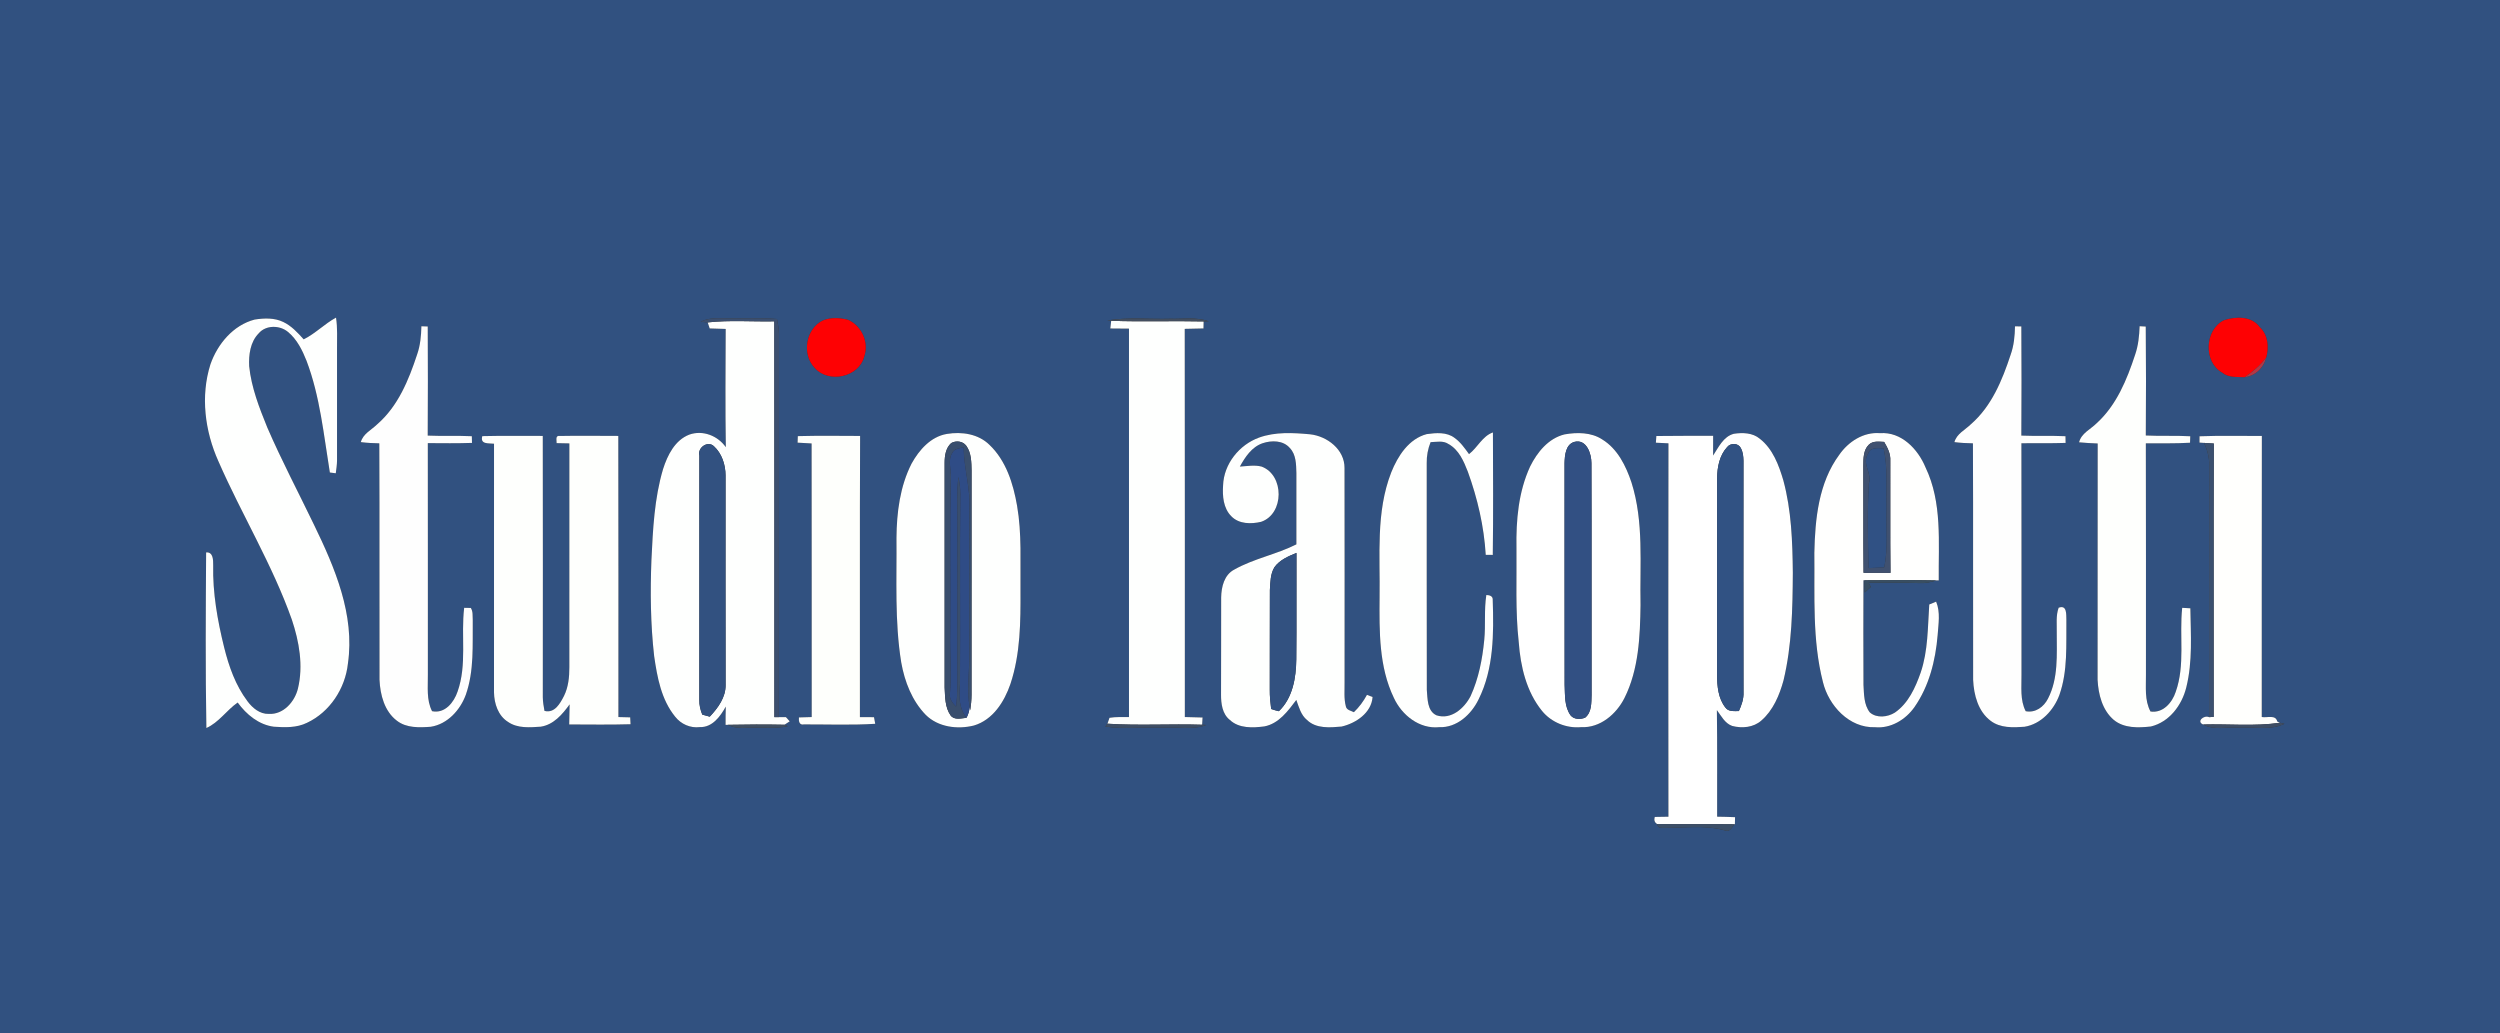
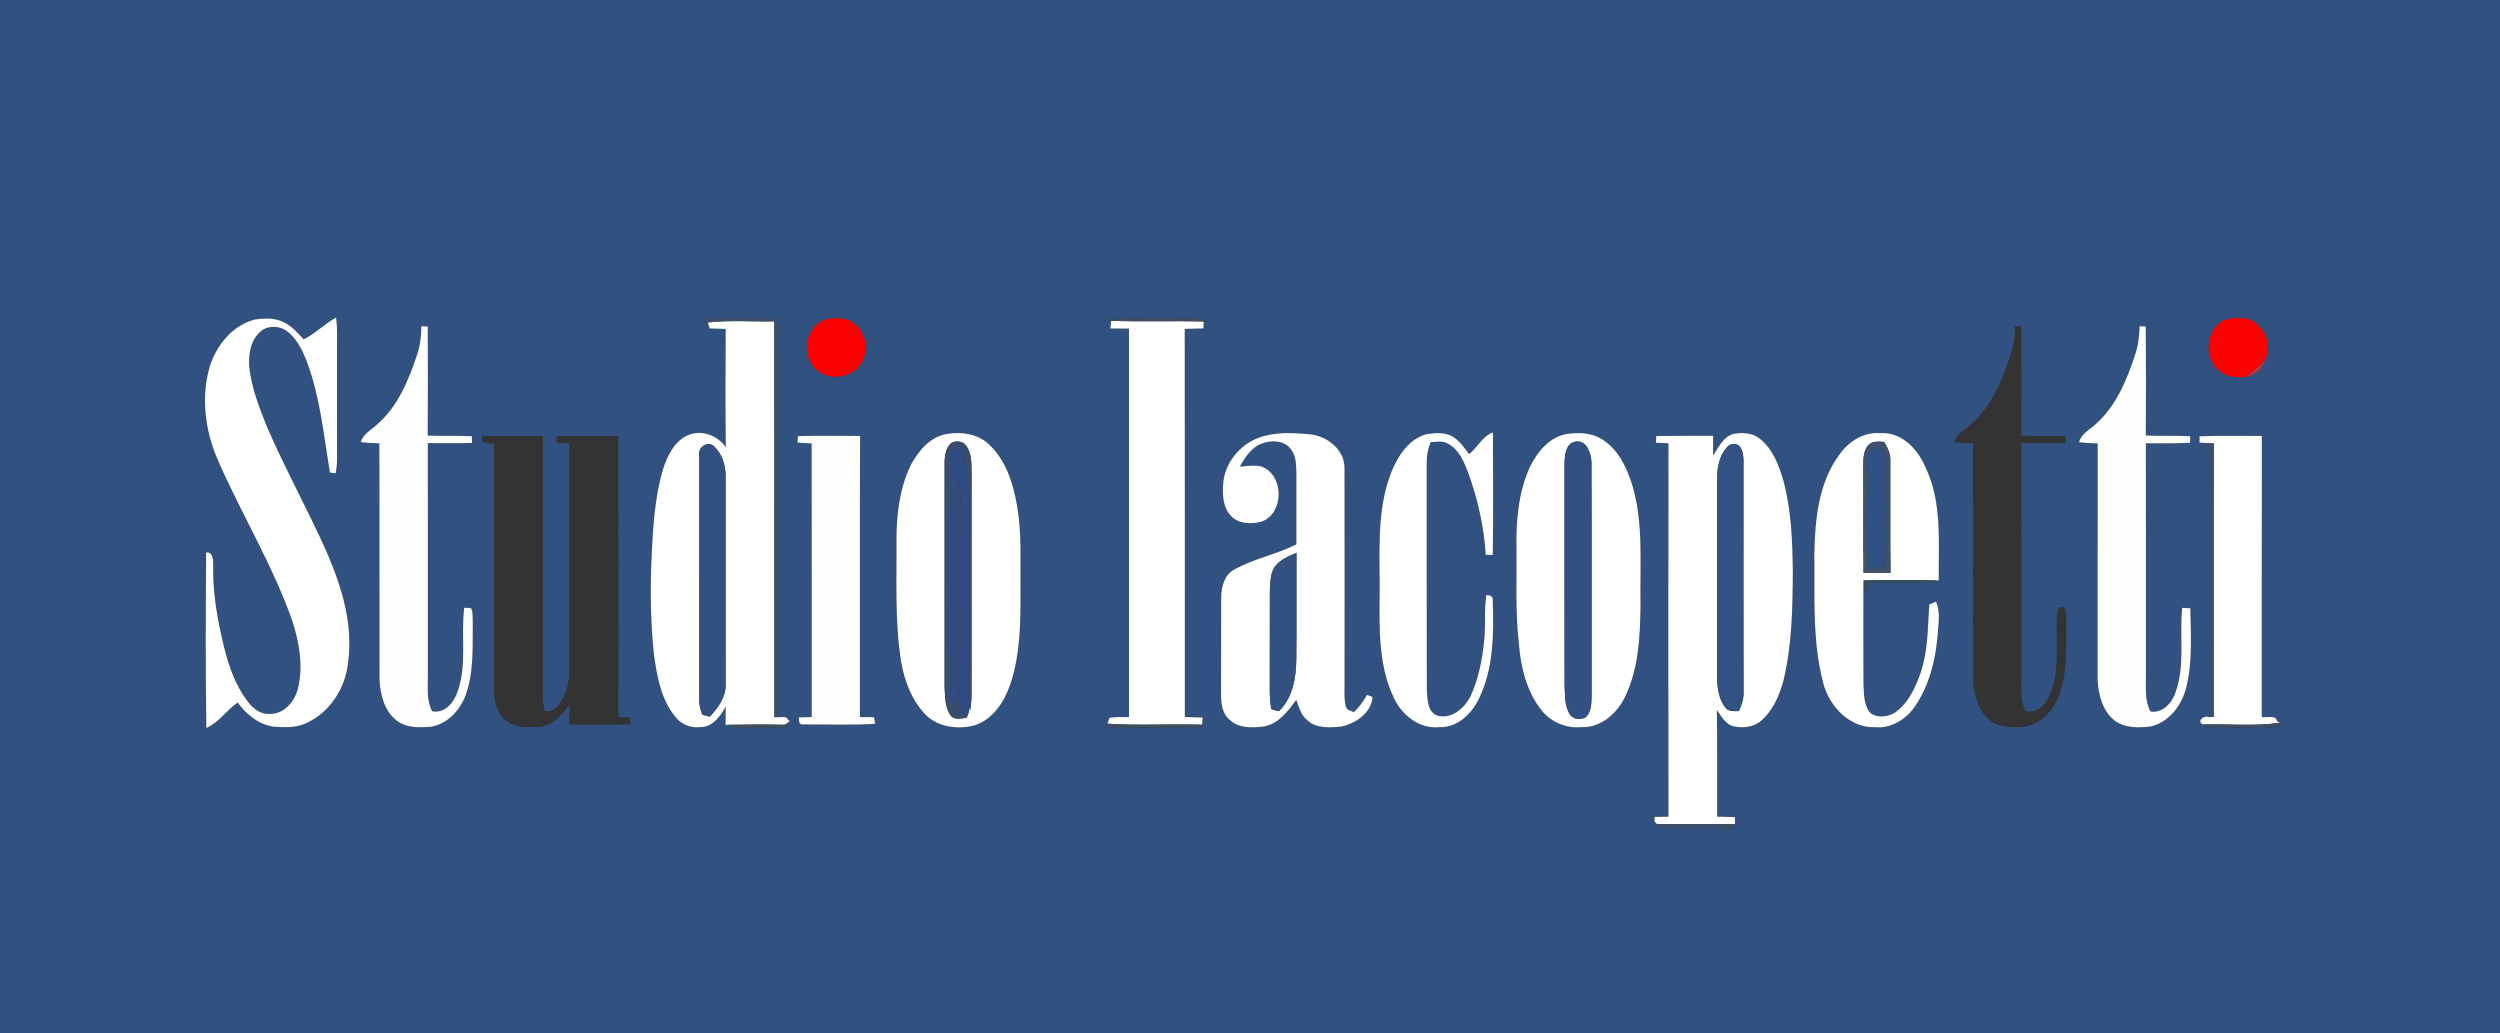
<svg xmlns="http://www.w3.org/2000/svg" width="1004pt" height="415pt" viewBox="0 0 1004 415" version="1.1">
  <rect x="0" y="0" width="1004" height="415" fill="#333333" stroke="none" />
  <g id="#315180ff">
    <path fill="#315180" opacity="1.00" d=" M 0.00 0.00 L 1004.00 0.00 L 1004.00 415.00 L 0.00 415.00 L 0.00 0.00 M 102.29 128.33 C 93.67 130.56 87.36 138.14 84.51 146.31 C 80.48 159.06 82.27 173.11 87.68 185.19 C 97.05 206.63 109.38 226.75 117.21 248.87 C 120.15 257.68 121.87 267.32 119.66 276.48 C 118.38 281.81 113.82 287.04 107.95 286.70 C 104.35 286.81 101.40 284.34 99.38 281.61 C 94.60 275.26 91.91 267.63 90.02 259.99 C 87.35 249.19 85.38 238.12 85.62 226.96 C 85.62 224.93 85.65 221.61 82.78 221.84 C 82.62 245.35 82.47 268.87 82.88 292.37 C 87.88 290.16 91.00 285.23 95.45 282.14 C 98.94 286.94 103.91 291.06 109.97 291.85 C 114.43 292.16 119.16 292.32 123.28 290.28 C 132.48 285.98 138.67 276.45 139.73 266.45 C 142.56 246.86 134.46 227.94 126.09 210.71 C 119.84 197.71 113.08 184.94 107.35 171.69 C 104.13 163.77 100.96 155.67 100.07 147.10 C 99.84 142.49 100.50 137.32 103.89 133.88 C 106.76 130.47 112.37 130.54 115.66 133.31 C 119.26 136.28 121.40 140.61 123.09 144.87 C 128.55 159.26 130.00 174.69 132.47 189.76 C 133.06 189.84 134.25 189.99 134.85 190.07 C 135.07 188.39 135.33 186.71 135.35 185.02 C 135.39 170.01 135.35 155.01 135.35 140.00 C 135.32 135.85 135.59 131.67 134.95 127.55 C 130.35 130.04 126.68 133.94 121.96 136.28 C 119.56 133.60 117.05 130.87 113.75 129.30 C 110.21 127.58 106.09 127.74 102.29 128.33 M 281.39 129.23 C 282.10 129.29 283.50 129.42 284.20 129.48 C 284.40 130.08 284.80 131.30 285.01 131.90 C 287.15 131.96 289.29 132.03 291.44 132.10 C 291.37 147.92 291.25 163.75 291.49 179.58 C 288.24 174.99 282.29 172.63 276.87 174.52 C 271.07 176.73 268.08 182.77 266.30 188.33 C 262.76 200.20 262.21 212.69 261.61 224.99 C 261.12 237.81 261.26 250.68 262.70 263.44 C 263.93 271.93 265.54 280.94 271.12 287.79 C 273.46 290.80 277.24 292.49 281.07 292.00 C 286.07 292.18 289.32 287.68 291.48 283.76 C 291.40 286.21 291.38 288.66 291.39 291.11 L 292.32 291.09 C 294.71 292.35 297.41 292.47 300.05 292.31 C 305.51 292.00 311.03 292.82 316.42 291.64 L 315.04 291.06 C 315.57 290.72 316.62 290.03 317.15 289.69 C 316.77 289.27 316.01 288.42 315.63 288.00 C 314.93 288.00 313.51 288.00 312.80 288.00 C 312.87 236.65 312.79 185.30 312.85 133.96 C 312.76 131.99 312.40 130.04 312.04 128.11 C 305.35 127.54 298.64 127.95 291.94 127.81 C 288.39 127.79 284.64 127.50 281.39 129.23 M 330.52 128.67 C 323.58 131.97 321.90 142.22 327.15 147.72 C 332.75 154.13 344.94 151.53 347.08 143.16 C 349.05 137.44 346.04 130.91 340.61 128.45 C 337.36 127.61 333.68 127.39 330.52 128.67 M 444.66 128.69 C 445.05 128.73 445.85 128.80 446.25 128.83 C 446.16 129.61 445.99 131.15 445.90 131.92 C 448.40 131.95 450.90 131.97 453.40 131.98 C 453.39 183.98 453.40 235.98 453.40 287.98 C 450.78 288.01 448.15 287.84 445.57 288.27 C 445.36 288.86 444.96 290.04 444.75 290.64 C 444.54 290.92 444.13 291.50 443.92 291.79 C 451.53 292.98 459.26 291.87 466.93 292.24 C 472.73 291.83 478.85 293.33 484.41 291.15 L 482.78 291.06 C 482.82 290.34 482.90 288.88 482.95 288.15 C 480.57 288.06 478.20 288.00 475.83 287.96 C 475.80 236.00 475.89 184.03 475.79 132.07 C 478.29 131.99 480.81 131.95 483.32 131.90 C 483.34 131.19 483.36 129.79 483.38 129.09 C 483.90 129.08 484.95 129.07 485.47 129.07 C 480.52 127.21 475.15 128.18 470.00 128.01 C 461.55 128.26 453.03 127.31 444.66 128.69 M 892.44 149.65 C 895.01 151.77 898.38 151.29 901.47 151.49 C 905.81 150.93 909.07 147.75 910.12 143.56 C 911.26 139.37 910.86 134.46 907.49 131.37 C 904.25 126.87 897.89 127.05 893.15 128.61 C 885.36 132.47 884.81 145.34 892.44 149.65 M 169.23 131.03 C 169.14 134.87 168.79 138.74 167.50 142.39 C 164.14 152.60 159.85 163.13 151.53 170.35 C 149.20 172.65 145.83 174.16 144.90 177.55 C 147.36 177.88 149.85 177.99 152.33 178.04 C 152.48 209.70 152.32 241.36 152.41 273.01 C 152.68 279.03 154.38 285.67 159.43 289.47 C 163.27 292.42 168.42 292.21 173.00 291.87 C 179.71 290.82 184.84 285.16 187.08 279.00 C 190.46 269.38 189.75 259.03 189.86 249.01 C 189.74 247.39 190.03 245.56 189.07 244.15 C 188.41 244.14 187.08 244.11 186.41 244.10 C 185.06 255.26 187.60 266.89 183.77 277.71 C 182.31 282.06 178.68 286.70 173.52 285.61 C 171.19 281.07 171.90 275.89 171.83 270.98 C 171.82 239.97 171.86 208.96 171.81 177.96 C 177.72 177.99 183.64 178.08 189.55 177.87 C 189.54 177.20 189.51 175.85 189.49 175.18 C 183.59 174.90 177.67 175.19 171.77 174.93 C 171.89 160.32 171.83 145.72 171.78 131.11 C 171.14 131.09 169.87 131.05 169.23 131.03 M 809.22 131.05 C 809.15 134.90 808.79 138.78 807.48 142.43 C 804.12 152.65 799.82 163.17 791.50 170.38 C 789.17 172.67 785.82 174.18 784.89 177.55 C 787.35 177.88 789.83 177.99 792.33 178.04 C 792.48 209.70 792.32 241.37 792.41 273.04 C 792.68 279.07 794.40 285.71 799.47 289.50 C 803.33 292.42 808.46 292.21 813.03 291.87 C 819.71 290.80 824.82 285.18 827.07 279.05 C 830.47 269.38 829.74 258.99 829.86 248.92 C 829.77 246.74 830.16 242.80 826.75 244.06 C 825.59 247.24 826.07 250.70 825.99 254.02 C 825.97 262.90 826.69 272.38 822.49 280.53 C 820.79 283.91 817.44 286.39 813.52 285.62 C 811.19 281.07 811.90 275.90 811.83 270.99 C 811.82 240.00 811.87 209.01 811.80 178.02 C 817.72 177.91 823.64 178.10 829.55 177.87 C 829.54 177.20 829.51 175.85 829.50 175.18 C 823.59 174.90 817.67 175.19 811.77 174.93 C 811.89 160.32 811.84 145.70 811.77 131.09 C 811.14 131.08 809.86 131.06 809.22 131.05 M 859.27 131.01 C 859.13 134.87 858.74 138.76 857.47 142.43 C 854.18 152.46 849.98 162.74 842.00 169.98 C 839.54 172.44 835.86 173.98 834.96 177.63 C 837.43 177.89 839.92 177.99 842.43 178.10 C 842.36 209.75 842.45 241.39 842.39 273.04 C 842.70 278.85 844.28 285.20 848.90 289.12 C 853.05 292.53 858.77 292.31 863.80 291.76 C 871.23 289.97 876.28 283.17 878.02 276.02 C 880.60 265.66 879.81 254.86 879.65 244.29 C 878.55 244.22 877.45 244.16 876.37 244.10 C 875.16 255.32 877.62 267.01 873.76 277.87 C 872.35 282.20 868.64 286.50 863.64 285.74 C 861.20 281.20 861.87 275.95 861.81 271.00 C 861.78 240.01 861.88 209.02 861.77 178.03 C 867.68 178.01 873.60 178.16 879.52 177.80 C 879.54 177.15 879.59 175.85 879.61 175.20 C 873.66 174.86 867.70 175.19 861.75 174.89 C 861.86 160.31 861.87 145.72 861.73 131.14 C 861.11 131.10 859.88 131.04 859.27 131.01 M 380.24 174.27 C 373.77 175.36 369.11 180.72 366.08 186.19 C 361.43 195.34 360.11 205.82 360.02 215.98 C 360.18 232.68 359.25 249.50 361.94 266.06 C 363.30 273.74 366.26 281.42 371.78 287.09 C 376.77 292.05 384.53 293.01 391.12 291.37 C 398.76 289.10 403.36 281.80 405.80 274.65 C 409.82 262.57 409.89 249.65 409.83 237.06 C 409.70 225.74 410.41 214.34 408.46 203.12 C 406.93 194.28 404.06 185.03 397.39 178.67 C 392.91 174.24 386.24 173.27 380.24 174.27 M 505.67 175.72 C 497.68 178.60 491.47 186.34 491.19 194.94 C 490.90 199.24 491.28 204.13 494.52 207.35 C 497.58 210.50 502.47 210.51 506.47 209.56 C 515.81 206.40 515.84 190.74 506.63 187.37 C 503.79 186.64 500.80 187.21 497.93 187.38 C 500.05 183.56 502.69 179.50 507.04 178.01 C 510.66 176.78 515.32 176.80 518.00 179.92 C 520.56 182.60 520.52 186.51 520.63 189.97 C 520.66 199.52 520.65 209.07 520.63 218.61 C 512.61 222.67 503.57 224.30 495.73 228.72 C 491.63 230.82 490.50 235.70 490.42 239.93 C 490.37 252.95 490.45 265.97 490.37 279.00 C 490.36 282.59 490.87 286.73 493.90 289.12 C 497.59 292.59 503.12 292.33 507.80 291.72 C 513.62 290.58 517.25 285.52 520.60 281.10 C 521.64 283.95 522.43 287.15 524.91 289.16 C 528.57 292.70 534.10 292.20 538.77 291.79 C 544.50 290.47 550.76 286.32 551.23 279.92 C 550.67 279.70 549.54 279.26 548.97 279.05 C 547.58 281.62 545.84 283.99 543.72 286.02 C 542.56 285.39 540.81 285.22 540.50 283.69 C 539.65 280.52 540.04 277.20 539.98 273.96 C 539.98 245.29 540.02 216.61 539.96 187.94 C 540.02 180.54 533.00 175.15 526.10 174.41 C 519.32 173.79 512.19 173.38 505.67 175.72 M 558.74 189.66 C 552.47 205.68 554.31 223.16 554.04 239.97 C 553.94 253.52 553.75 267.78 559.78 280.27 C 562.95 287.18 570.05 292.86 577.99 292.03 C 585.07 292.32 590.87 286.91 593.79 280.90 C 599.92 268.62 599.92 254.45 599.48 241.04 C 599.64 239.39 598.27 238.99 596.91 238.95 C 595.97 244.91 596.68 250.97 596.08 256.96 C 595.33 264.68 593.84 272.46 590.59 279.55 C 588.09 284.44 582.76 289.19 576.89 287.27 C 573.12 285.52 573.33 280.59 573.01 277.06 C 572.92 246.71 573.01 216.36 572.97 186.01 C 572.91 183.12 573.45 180.25 574.53 177.57 C 576.92 177.50 579.58 176.85 581.71 178.32 C 585.88 180.60 587.82 185.20 589.47 189.40 C 593.37 200.15 595.99 211.40 596.67 222.83 C 597.61 222.84 598.55 222.85 599.50 222.85 C 599.73 206.46 599.61 190.05 599.56 173.66 C 595.33 175.13 593.40 179.73 589.96 182.37 C 588.24 180.01 586.54 177.55 584.13 175.84 C 580.98 173.45 576.68 173.82 573.01 174.33 C 565.78 176.21 561.36 183.13 558.74 189.66 M 628.33 174.45 C 621.85 176.02 617.33 181.62 614.50 187.34 C 609.80 197.52 608.82 208.96 609.01 220.03 C 609.15 232.67 608.52 245.36 609.93 257.95 C 610.65 267.70 613.00 277.78 619.29 285.52 C 623.04 290.11 629.07 292.56 634.97 292.02 C 642.59 292.42 649.11 286.82 652.38 280.34 C 658.13 268.84 658.66 255.62 658.84 243.01 C 658.50 226.57 660.25 209.67 655.20 193.74 C 652.98 187.12 649.63 180.28 643.49 176.50 C 639.06 173.58 633.37 173.56 628.33 174.45 M 696.30 174.21 C 692.12 175.29 690.15 179.64 687.98 182.95 C 688.02 180.31 688.01 177.67 688.00 175.03 C 680.39 175.05 672.79 174.98 665.19 175.10 C 665.15 175.77 665.05 177.12 665.00 177.79 C 666.68 177.88 668.36 177.96 670.05 178.04 C 669.99 228.02 669.96 278.00 670.04 327.99 C 668.20 328.01 666.36 328.04 664.54 328.08 C 664.18 329.37 664.49 330.32 665.48 330.91 C 665.72 332.00 666.35 332.53 667.35 332.49 C 675.94 332.66 684.74 331.09 693.12 333.61 C 694.82 334.14 695.63 331.93 696.73 331.02 C 696.74 330.31 696.78 328.89 696.80 328.18 C 694.39 328.07 691.99 328.01 689.60 327.98 C 689.56 313.71 689.70 299.44 689.50 285.18 C 691.24 287.51 692.68 290.47 695.62 291.53 C 699.59 292.58 704.18 292.19 707.37 289.36 C 712.11 285.24 714.63 279.18 716.26 273.25 C 719.65 259.11 719.91 244.48 720.00 230.01 C 719.87 217.58 719.45 204.98 716.19 192.92 C 714.37 186.78 711.96 180.26 706.74 176.20 C 703.85 173.77 699.85 173.67 696.30 174.21 M 738.64 182.65 C 730.34 193.89 728.93 208.46 728.64 222.00 C 728.84 239.31 727.75 256.97 732.09 273.91 C 734.38 283.38 742.66 292.42 753.00 292.05 C 759.34 292.65 765.32 289.01 768.87 283.94 C 774.74 275.52 777.30 265.25 778.15 255.14 C 778.45 250.65 779.35 245.92 777.55 241.62 C 776.86 241.91 775.48 242.48 774.79 242.76 C 774.16 251.94 774.34 261.33 771.33 270.15 C 769.22 276.14 766.40 282.42 761.02 286.15 C 758.10 288.02 753.66 288.52 750.93 286.11 C 748.49 282.98 748.60 278.77 748.37 275.01 C 748.29 261.02 748.33 247.02 748.36 233.04 L 748.77 233.03 C 748.79 234.67 748.84 236.31 748.89 237.95 C 749.68 237.21 750.48 236.46 751.30 235.73 C 751.02 235.15 750.75 234.57 750.49 234.00 C 757.34 233.99 764.19 233.95 771.05 234.17 C 773.29 234.28 775.51 233.80 777.64 233.08 C 777.88 233.08 778.36 233.09 778.60 233.10 C 778.44 217.89 780.09 201.85 773.28 187.68 C 770.25 180.36 763.57 173.31 755.02 173.96 C 748.39 173.41 742.30 177.36 738.64 182.65 M 193.69 175.15 C 192.73 178.53 196.17 177.95 198.40 178.20 C 198.38 211.50 198.41 244.79 198.39 278.09 C 198.47 282.55 200.04 287.43 204.01 289.91 C 207.84 292.58 212.75 292.13 217.16 291.84 C 222.32 291.06 225.89 286.87 228.76 282.87 C 228.67 285.56 228.65 288.25 228.59 290.94 C 236.80 290.95 245.02 291.10 253.23 290.85 C 253.19 290.16 253.12 288.78 253.09 288.09 C 251.50 288.04 249.93 288.01 248.35 287.97 C 248.34 250.33 248.41 212.70 248.31 175.06 C 240.48 175.07 232.64 174.92 224.81 175.08 C 222.88 174.78 223.60 176.84 223.53 177.96 C 225.24 178.00 226.95 178.04 228.66 178.07 C 228.62 208.06 228.66 238.05 228.65 268.03 C 228.65 271.92 228.26 275.91 226.52 279.45 C 224.94 282.51 222.76 286.56 218.66 285.49 C 218.33 283.67 218.01 281.84 217.99 279.99 C 218.02 245.02 218.04 210.04 217.98 175.06 C 209.88 175.07 201.78 174.95 193.69 175.15 M 320.40 175.15 C 320.38 175.80 320.33 177.11 320.31 177.77 C 322.18 177.89 324.06 177.98 325.94 178.09 C 326.03 214.71 325.93 251.34 325.98 287.97 C 324.26 288.01 322.55 288.06 320.85 288.12 C 320.70 289.56 320.96 291.33 322.87 290.92 C 332.40 290.90 341.97 291.27 351.49 290.68 C 351.29 289.80 351.13 288.91 351.00 288.02 C 349.11 288.00 347.22 288.00 345.34 287.99 C 345.40 250.35 345.24 212.71 345.42 175.07 C 337.08 175.05 328.74 174.91 320.40 175.15 M 883.33 175.21 C 883.33 175.84 883.32 177.11 883.32 177.75 C 883.77 177.78 884.66 177.84 885.11 177.87 C 886.50 180.71 887.32 183.81 887.20 187.00 C 887.11 220.66 887.19 254.33 887.14 288.00 C 885.02 287.08 882.00 289.77 884.75 290.95 C 889.09 293.43 894.27 291.88 899.00 292.21 C 905.14 291.88 911.69 293.46 917.45 290.69 C 917.00 290.58 916.10 290.36 915.65 290.25 C 915.37 290.13 914.82 289.88 914.54 289.75 C 913.93 286.89 910.41 288.37 908.32 287.95 C 908.36 250.32 908.28 212.70 908.36 175.08 C 900.02 175.10 891.67 174.89 883.33 175.21 Z" />
  </g>
  <g id="#fefffeff">
    <path fill="#fefffe" opacity="1.00" d=" M 102.29 128.33 C 106.09 127.74 110.21 127.58 113.75 129.30 C 117.05 130.87 119.56 133.60 121.96 136.28 C 126.68 133.94 130.35 130.04 134.95 127.55 C 135.59 131.67 135.32 135.85 135.35 140.00 C 135.35 155.01 135.39 170.01 135.35 185.02 C 135.33 186.71 135.07 188.39 134.85 190.07 C 134.25 189.99 133.06 189.84 132.47 189.76 C 130.00 174.69 128.55 159.26 123.09 144.87 C 121.40 140.61 119.26 136.28 115.66 133.31 C 112.37 130.54 106.76 130.47 103.89 133.88 C 100.50 137.32 99.84 142.49 100.07 147.10 C 100.96 155.67 104.13 163.77 107.35 171.69 C 113.08 184.94 119.84 197.71 126.09 210.71 C 134.46 227.94 142.56 246.86 139.73 266.45 C 138.67 276.45 132.48 285.98 123.28 290.28 C 119.16 292.32 114.43 292.16 109.97 291.85 C 103.91 291.06 98.94 286.94 95.45 282.14 C 91.00 285.23 87.88 290.16 82.88 292.37 C 82.47 268.87 82.62 245.35 82.78 221.84 C 85.65 221.61 85.62 224.93 85.62 226.96 C 85.38 238.12 87.35 249.19 90.02 259.99 C 91.91 267.63 94.60 275.26 99.38 281.61 C 101.40 284.34 104.35 286.81 107.95 286.70 C 113.82 287.04 118.38 281.81 119.66 276.48 C 121.87 267.32 120.15 257.68 117.21 248.87 C 109.38 226.75 97.05 206.63 87.68 185.19 C 82.27 173.11 80.48 159.06 84.51 146.31 C 87.36 138.14 93.67 130.56 102.29 128.33 Z" />
    <path fill="#fefffe" opacity="1.00" d=" M 284.20 129.48 C 293.08 128.50 302.04 129.23 310.95 129.05 C 311.03 182.03 310.96 235.02 310.98 288.00 C 311.44 288.00 312.35 288.00 312.80 288.00 C 313.51 288.00 314.93 288.00 315.63 288.00 C 316.01 288.42 316.77 289.27 317.15 289.69 C 316.62 290.03 315.57 290.72 315.04 291.06 C 307.47 290.91 299.89 290.93 292.32 291.09 L 291.39 291.11 C 291.38 288.66 291.40 286.21 291.48 283.76 C 289.32 287.68 286.07 292.18 281.07 292.00 C 277.24 292.49 273.46 290.80 271.12 287.79 C 265.54 280.94 263.93 271.93 262.70 263.44 C 261.26 250.68 261.12 237.81 261.61 224.99 C 262.21 212.69 262.76 200.20 266.30 188.33 C 268.08 182.77 271.07 176.73 276.87 174.52 C 282.29 172.63 288.24 174.99 291.49 179.58 C 291.25 163.75 291.37 147.92 291.44 132.10 C 289.29 132.03 287.15 131.96 285.01 131.90 C 284.80 131.30 284.40 130.08 284.20 129.48 M 280.86 182.93 C 280.82 215.64 280.85 248.35 280.84 281.06 C 280.79 283.11 281.27 285.11 282.04 286.99 C 282.79 287.20 284.29 287.61 285.04 287.81 C 288.33 284.32 291.52 279.99 291.40 274.97 C 291.34 246.96 291.38 218.94 291.38 190.93 C 291.36 186.62 289.91 182.11 286.66 179.16 C 284.20 176.87 280.06 179.80 280.86 182.93 Z" />
    <path fill="#fefffe" opacity="1.00" d=" M 446.25 128.83 C 458.61 129.29 471.00 128.80 483.38 129.09 C 483.36 129.79 483.34 131.19 483.32 131.90 C 480.81 131.95 478.29 131.99 475.79 132.07 C 475.89 184.03 475.80 236.00 475.83 287.96 C 478.20 288.00 480.57 288.06 482.95 288.15 C 482.90 288.88 482.82 290.34 482.78 291.06 C 470.11 290.64 457.40 291.47 444.75 290.64 C 444.96 290.04 445.36 288.86 445.57 288.27 C 448.15 287.84 450.78 288.01 453.40 287.98 C 453.40 235.98 453.39 183.98 453.40 131.98 C 450.90 131.97 448.40 131.95 445.90 131.92 C 445.99 131.15 446.16 129.61 446.25 128.83 Z" />
    <path fill="#fefffe" opacity="1.00" d=" M 380.24 174.27 C 386.24 173.27 392.91 174.24 397.39 178.67 C 404.06 185.03 406.93 194.28 408.46 203.12 C 410.41 214.34 409.70 225.74 409.83 237.06 C 409.89 249.65 409.82 262.57 405.80 274.65 C 403.36 281.80 398.76 289.10 391.12 291.37 C 384.53 293.01 376.77 292.05 371.78 287.09 C 366.26 281.42 363.30 273.74 361.94 266.06 C 359.25 249.50 360.18 232.68 360.02 215.98 C 360.11 205.82 361.43 195.34 366.08 186.19 C 369.11 180.72 373.77 175.36 380.24 174.27 M 382.00 177.94 C 379.80 179.93 379.36 183.05 379.36 185.86 C 379.36 215.94 379.37 246.03 379.36 276.11 C 379.57 279.91 379.49 284.06 381.76 287.31 C 383.27 289.32 386.04 288.46 388.16 288.27 C 388.88 286.89 389.30 285.45 389.41 283.93 L 389.64 285.24 C 389.95 283.18 390.16 281.11 390.17 279.03 C 390.17 249.03 390.15 219.04 390.18 189.04 C 390.11 185.62 390.13 181.83 388.00 178.95 C 386.58 177.13 383.94 176.85 382.00 177.94 Z" />
    <path fill="#fefffe" opacity="1.00" d=" M 505.67 175.72 C 512.19 173.38 519.32 173.79 526.10 174.41 C 533.00 175.15 540.02 180.54 539.96 187.94 C 540.02 216.61 539.98 245.29 539.98 273.96 C 540.04 277.20 539.65 280.52 540.50 283.69 C 540.81 285.22 542.56 285.39 543.72 286.02 C 545.84 283.99 547.58 281.62 548.97 279.05 C 549.54 279.26 550.67 279.70 551.23 279.92 C 550.76 286.32 544.50 290.47 538.77 291.79 C 534.10 292.20 528.57 292.70 524.91 289.16 C 522.43 287.15 521.64 283.95 520.60 281.10 C 517.25 285.52 513.62 290.58 507.80 291.72 C 503.12 292.33 497.59 292.59 493.90 289.12 C 490.87 286.73 490.36 282.59 490.37 279.00 C 490.45 265.97 490.37 252.95 490.42 239.93 C 490.50 235.70 491.63 230.82 495.73 228.72 C 503.57 224.30 512.61 222.67 520.63 218.61 C 520.65 209.07 520.66 199.52 520.63 189.97 C 520.52 186.51 520.56 182.60 518.00 179.92 C 515.32 176.80 510.66 176.78 507.04 178.01 C 502.69 179.50 500.05 183.56 497.93 187.38 C 500.80 187.21 503.79 186.64 506.63 187.37 C 515.84 190.74 515.81 206.40 506.47 209.56 C 502.47 210.51 497.58 210.50 494.52 207.35 C 491.28 204.13 490.90 199.24 491.19 194.94 C 491.47 186.34 497.68 178.60 505.67 175.72 M 511.82 227.79 C 510.15 230.52 510.19 233.86 509.98 236.96 C 509.90 250.30 510.00 263.64 509.94 276.98 C 509.91 279.57 510.16 282.16 510.50 284.73 C 511.51 285.05 512.52 285.42 513.58 285.62 C 519.14 280.33 520.51 272.18 520.59 264.83 C 520.74 250.57 520.59 236.31 520.66 222.05 C 517.41 223.39 513.94 224.85 511.82 227.79 Z" />
    <path fill="#fefffe" opacity="1.00" d=" M 558.74 189.66 C 561.36 183.13 565.78 176.21 573.01 174.33 C 576.68 173.82 580.98 173.45 584.13 175.84 C 586.54 177.55 588.24 180.01 589.96 182.37 C 593.40 179.73 595.33 175.13 599.56 173.66 C 599.61 190.05 599.73 206.46 599.50 222.85 C 598.55 222.85 597.61 222.84 596.67 222.83 C 595.99 211.40 593.37 200.15 589.47 189.40 C 587.82 185.20 585.88 180.60 581.71 178.32 C 579.58 176.85 576.92 177.50 574.53 177.57 C 573.45 180.25 572.91 183.12 572.97 186.01 C 573.01 216.36 572.92 246.71 573.01 277.06 C 573.33 280.59 573.12 285.52 576.89 287.27 C 582.76 289.19 588.09 284.44 590.59 279.55 C 593.84 272.46 595.33 264.68 596.08 256.96 C 596.68 250.97 595.97 244.91 596.91 238.95 C 598.27 238.99 599.64 239.39 599.48 241.04 C 599.92 254.45 599.92 268.62 593.79 280.90 C 590.87 286.91 585.07 292.32 577.99 292.03 C 570.05 292.86 562.95 287.18 559.78 280.27 C 553.75 267.78 553.94 253.52 554.04 239.97 C 554.31 223.16 552.47 205.68 558.74 189.66 Z" />
  </g>
  <g id="#3c4f6fff">
    <path fill="#3c4f6f" opacity="1.00" d=" M 281.39 129.23 C 284.64 127.50 288.39 127.79 291.94 127.81 C 298.64 127.95 305.35 127.54 312.04 128.11 C 312.40 130.04 312.76 131.99 312.85 133.96 C 312.79 185.30 312.87 236.65 312.80 288.00 C 312.35 288.00 311.44 288.00 310.98 288.00 C 310.96 235.02 311.03 182.03 310.95 129.05 C 302.04 129.23 293.08 128.50 284.20 129.48 C 283.50 129.42 282.10 129.29 281.39 129.23 Z" />
  </g>
  <g id="#fe0103ff">
    <path fill="#fe0103" opacity="1.00" d=" M 330.52 128.67 C 333.68 127.39 337.36 127.61 340.61 128.45 C 346.04 130.91 349.05 137.44 347.08 143.16 C 344.94 151.53 332.75 154.13 327.15 147.72 C 321.90 142.22 323.58 131.97 330.52 128.67 Z" />
    <path fill="#fe0103" opacity="1.00" d=" M 892.44 149.65 C 884.81 145.34 885.36 132.47 893.15 128.61 C 897.89 127.05 904.25 126.87 907.49 131.37 C 910.86 134.46 911.26 139.37 910.12 143.56 C 907.78 146.75 904.72 149.29 901.47 151.49 C 898.38 151.29 895.01 151.77 892.44 149.65 Z" />
  </g>
  <g id="#434e5fff">
    <path fill="#434e5f" opacity="1.00" d=" M 444.66 128.69 C 453.03 127.31 461.55 128.26 470.00 128.01 C 475.15 128.18 480.52 127.21 485.47 129.07 C 484.95 129.07 483.90 129.08 483.38 129.09 C 471.00 128.80 458.61 129.29 446.25 128.83 C 445.85 128.80 445.05 128.73 444.66 128.69 Z" />
  </g>
  <g id="#fefefeff">
    <path fill="#fefefe" opacity="1.00" d=" M 169.23 131.03 C 169.87 131.05 171.14 131.09 171.78 131.11 C 171.83 145.72 171.89 160.32 171.77 174.93 C 177.67 175.19 183.59 174.90 189.49 175.18 C 189.51 175.85 189.54 177.20 189.55 177.87 C 183.64 178.08 177.72 177.99 171.81 177.96 C 171.86 208.96 171.82 239.97 171.83 270.98 C 171.90 275.89 171.19 281.07 173.52 285.61 C 178.68 286.70 182.31 282.06 183.77 277.71 C 187.60 266.89 185.06 255.26 186.41 244.10 C 187.08 244.11 188.41 244.14 189.07 244.15 C 190.03 245.56 189.74 247.39 189.86 249.01 C 189.75 259.03 190.46 269.38 187.08 279.00 C 184.84 285.16 179.71 290.82 173.00 291.87 C 168.42 292.21 163.27 292.42 159.43 289.47 C 154.38 285.67 152.68 279.03 152.41 273.01 C 152.32 241.36 152.48 209.70 152.33 178.04 C 149.85 177.99 147.36 177.88 144.90 177.55 C 145.83 174.16 149.20 172.65 151.53 170.35 C 159.85 163.13 164.14 152.60 167.50 142.39 C 168.79 138.74 169.14 134.87 169.23 131.03 Z" />
-     <path fill="#fefefe" opacity="1.00" d=" M 809.22 131.05 C 809.86 131.06 811.14 131.08 811.77 131.09 C 811.84 145.70 811.89 160.32 811.77 174.93 C 817.67 175.19 823.59 174.90 829.50 175.18 C 829.51 175.85 829.54 177.20 829.55 177.87 C 823.64 178.10 817.72 177.91 811.80 178.02 C 811.87 209.01 811.82 240.00 811.83 270.99 C 811.90 275.90 811.19 281.07 813.52 285.62 C 817.44 286.39 820.79 283.91 822.49 280.53 C 826.69 272.38 825.97 262.90 825.99 254.02 C 826.07 250.70 825.59 247.24 826.75 244.06 C 830.16 242.80 829.77 246.74 829.86 248.92 C 829.74 258.99 830.47 269.38 827.07 279.05 C 824.82 285.18 819.71 290.80 813.03 291.87 C 808.46 292.21 803.33 292.42 799.47 289.50 C 794.40 285.71 792.68 279.07 792.41 273.04 C 792.32 241.37 792.48 209.70 792.33 178.04 C 789.83 177.99 787.35 177.88 784.89 177.55 C 785.82 174.18 789.17 172.67 791.50 170.38 C 799.82 163.17 804.12 152.65 807.48 142.43 C 808.79 138.78 809.15 134.90 809.22 131.05 Z" />
  </g>
  <g id="#fefffdff">
    <path fill="#fefffd" opacity="1.00" d=" M 859.27 131.01 C 859.88 131.04 861.11 131.10 861.73 131.14 C 861.87 145.72 861.86 160.31 861.75 174.89 C 867.70 175.19 873.66 174.86 879.61 175.20 C 879.59 175.85 879.54 177.15 879.52 177.80 C 873.60 178.16 867.68 178.01 861.77 178.03 C 861.88 209.02 861.78 240.01 861.81 271.00 C 861.87 275.95 861.20 281.20 863.64 285.74 C 868.64 286.50 872.35 282.20 873.76 277.87 C 877.62 267.01 875.16 255.32 876.37 244.10 C 877.45 244.16 878.55 244.22 879.65 244.29 C 879.81 254.86 880.60 265.66 878.02 276.02 C 876.28 283.17 871.23 289.97 863.80 291.76 C 858.77 292.31 853.05 292.53 848.90 289.12 C 844.28 285.20 842.70 278.85 842.39 273.04 C 842.45 241.39 842.36 209.75 842.43 178.10 C 839.92 177.99 837.43 177.89 834.96 177.63 C 835.86 173.98 839.54 172.44 842.00 169.98 C 849.98 162.74 854.18 152.46 857.47 142.43 C 858.74 138.76 859.13 134.87 859.27 131.01 Z" />
-     <path fill="#fefffd" opacity="1.00" d=" M 193.69 175.15 C 201.78 174.95 209.88 175.07 217.98 175.06 C 218.04 210.04 218.02 245.02 217.99 279.99 C 218.01 281.84 218.33 283.67 218.66 285.49 C 222.76 286.56 224.94 282.51 226.52 279.45 C 228.26 275.91 228.65 271.92 228.65 268.03 C 228.66 238.05 228.62 208.06 228.66 178.07 C 226.95 178.04 225.24 178.00 223.53 177.96 C 223.60 176.84 222.88 174.78 224.81 175.08 C 232.64 174.92 240.48 175.07 248.31 175.06 C 248.41 212.70 248.34 250.33 248.35 287.97 C 249.93 288.01 251.50 288.04 253.09 288.09 C 253.12 288.78 253.19 290.16 253.23 290.85 C 245.02 291.10 236.80 290.95 228.59 290.94 C 228.65 288.25 228.67 285.56 228.76 282.87 C 225.89 286.87 222.32 291.06 217.16 291.84 C 212.75 292.13 207.84 292.58 204.01 289.91 C 200.04 287.43 198.47 282.55 198.39 278.09 C 198.41 244.79 198.38 211.50 198.40 178.20 C 196.17 177.95 192.73 178.53 193.69 175.15 Z" />
  </g>
  <g id="#b13847ff">
    <path fill="#b13847" opacity="1.00" d=" M 901.47 151.49 C 904.72 149.29 907.78 146.75 910.12 143.56 C 909.07 147.75 905.81 150.93 901.47 151.49 Z" />
  </g>
  <g id="#ffffffff">
    <path fill="#ffffff" opacity="1.00" d=" M 628.33 174.45 C 633.37 173.56 639.06 173.58 643.49 176.50 C 649.63 180.28 652.98 187.12 655.20 193.74 C 660.25 209.67 658.50 226.57 658.84 243.01 C 658.66 255.62 658.13 268.84 652.38 280.34 C 649.11 286.82 642.59 292.42 634.97 292.02 C 629.07 292.56 623.04 290.11 619.29 285.52 C 613.00 277.78 610.65 267.70 609.93 257.95 C 608.52 245.36 609.15 232.67 609.01 220.03 C 608.82 208.96 609.80 197.52 614.50 187.34 C 617.33 181.62 621.85 176.02 628.33 174.45 M 632.33 177.45 C 628.76 178.40 628.41 182.84 628.32 185.92 C 628.35 215.60 628.29 245.28 628.35 274.96 C 628.55 279.12 628.19 283.73 630.76 287.30 C 632.15 288.99 634.72 288.99 636.60 288.20 C 639.30 285.99 639.07 282.19 639.18 279.05 C 639.11 248.03 639.24 217.02 639.12 186.01 C 639.14 182.24 637.16 176.25 632.33 177.45 Z" />
    <path fill="#ffffff" opacity="1.00" d=" M 696.30 174.21 C 699.85 173.67 703.85 173.77 706.74 176.20 C 711.96 180.26 714.37 186.78 716.19 192.92 C 719.45 204.98 719.87 217.58 720.00 230.01 C 719.91 244.48 719.65 259.11 716.26 273.25 C 714.63 279.18 712.11 285.24 707.37 289.36 C 704.18 292.19 699.59 292.58 695.62 291.53 C 692.68 290.47 691.24 287.51 689.50 285.18 C 689.70 299.44 689.56 313.71 689.60 327.98 C 691.99 328.01 694.39 328.07 696.80 328.18 C 696.78 328.89 696.74 330.31 696.73 331.02 C 686.31 330.86 675.89 331.10 665.48 330.91 C 664.49 330.32 664.18 329.37 664.54 328.08 C 666.36 328.04 668.20 328.01 670.04 327.99 C 669.96 278.00 669.99 228.02 670.05 178.04 C 668.36 177.96 666.68 177.88 665.00 177.79 C 665.05 177.12 665.15 175.77 665.19 175.10 C 672.79 174.98 680.39 175.05 688.00 175.03 C 688.01 177.67 688.02 180.31 687.98 182.95 C 690.15 179.64 692.12 175.29 696.30 174.21 M 693.62 179.55 C 690.54 182.89 689.63 187.62 689.60 192.03 C 689.57 218.36 689.62 244.68 689.58 271.01 C 689.58 275.53 690.02 280.44 692.91 284.13 C 694.15 285.91 696.45 285.54 698.33 285.57 C 699.40 283.17 700.33 280.64 700.19 277.96 C 700.14 246.99 700.15 216.02 700.18 185.05 C 700.14 183.28 699.98 181.43 699.06 179.89 C 698.07 177.86 694.94 177.83 693.62 179.55 Z" />
  </g>
  <g id="#fffffeff">
    <path fill="#fffffe" opacity="1.00" d=" M 738.64 182.65 C 742.30 177.36 748.39 173.41 755.02 173.96 C 763.57 173.31 770.25 180.36 773.28 187.68 C 780.09 201.85 778.44 217.89 778.60 233.10 C 778.36 233.09 777.88 233.08 777.64 233.08 C 768.01 232.88 758.39 232.94 748.77 233.03 L 748.36 233.04 C 748.33 247.02 748.29 261.02 748.37 275.01 C 748.60 278.77 748.49 282.98 750.93 286.11 C 753.66 288.52 758.10 288.02 761.02 286.15 C 766.40 282.42 769.22 276.14 771.33 270.15 C 774.34 261.33 774.16 251.94 774.79 242.76 C 775.48 242.48 776.86 241.91 777.55 241.62 C 779.35 245.92 778.45 250.65 778.15 255.14 C 777.30 265.25 774.74 275.52 768.87 283.94 C 765.32 289.01 759.34 292.65 753.00 292.05 C 742.66 292.42 734.38 283.38 732.09 273.91 C 727.75 256.97 728.84 239.31 728.64 222.00 C 728.93 208.46 730.34 193.89 738.64 182.65 M 750.51 178.60 C 748.30 180.76 748.34 184.12 748.30 186.98 C 748.39 201.34 748.23 215.70 748.40 230.05 C 752.01 230.03 755.62 230.02 759.23 230.06 C 759.05 215.04 759.22 200.02 759.15 185.00 C 759.31 182.24 758.03 179.76 756.67 177.47 C 754.57 177.39 752.17 176.96 750.51 178.60 Z" />
  </g>
  <g id="#fefffcff">
    <path fill="#fefffc" opacity="1.00" d=" M 320.40 175.15 C 328.74 174.91 337.08 175.05 345.42 175.07 C 345.24 212.71 345.40 250.35 345.34 287.99 C 347.22 288.00 349.11 288.00 351.00 288.02 C 351.13 288.91 351.29 289.80 351.49 290.68 C 341.97 291.27 332.40 290.90 322.87 290.92 C 320.96 291.33 320.70 289.56 320.85 288.12 C 322.55 288.06 324.26 288.01 325.98 287.97 C 325.93 251.34 326.03 214.71 325.94 178.09 C 324.06 177.98 322.18 177.89 320.31 177.77 C 320.33 177.11 320.38 175.80 320.40 175.15 Z" />
  </g>
  <g id="#fffffdff">
    <path fill="#fffffd" opacity="1.00" d=" M 883.33 175.21 C 891.67 174.89 900.02 175.10 908.36 175.08 C 908.28 212.70 908.36 250.32 908.32 287.95 C 910.41 288.37 913.93 286.89 914.54 289.75 C 914.82 289.88 915.37 290.13 915.65 290.25 C 905.43 291.76 895.04 290.67 884.75 290.95 C 882.00 289.77 885.02 287.08 887.14 288.00 C 887.61 287.97 888.55 287.93 889.02 287.91 C 889.06 251.31 888.93 214.72 889.08 178.12 C 887.75 178.04 886.42 177.95 885.11 177.87 C 884.66 177.84 883.77 177.78 883.32 177.75 C 883.32 177.11 883.33 175.84 883.33 175.21 Z" />
  </g>
  <g id="#394e6dff">
    <path fill="#394e6d" opacity="1.00" d=" M 382.00 177.94 C 383.94 176.85 386.58 177.13 388.00 178.95 C 390.13 181.83 390.11 185.62 390.18 189.04 C 390.15 219.04 390.17 249.03 390.17 279.03 C 390.16 281.11 389.95 283.18 389.64 285.24 L 389.41 283.93 C 388.22 277.33 389.24 270.65 389.26 264.01 C 389.25 244.34 389.17 224.67 389.29 205.01 C 389.90 196.43 387.06 188.14 387.00 179.59 C 385.43 180.11 383.34 180.09 382.48 181.77 C 380.57 184.71 381.96 188.32 381.89 191.57 C 381.32 212.37 381.79 233.19 381.61 254.00 C 381.43 262.14 382.15 270.28 381.51 278.41 C 381.13 280.62 382.50 282.36 383.98 283.83 C 384.58 278.92 384.52 273.97 384.48 269.04 C 384.53 249.03 384.46 229.02 384.51 209.01 C 384.54 203.19 384.16 197.35 384.90 191.55 C 385.32 193.69 385.64 195.85 385.67 198.04 C 385.40 223.68 385.71 249.34 385.53 274.99 C 385.07 279.60 385.07 284.47 388.16 288.27 C 386.04 288.46 383.27 289.32 381.76 287.31 C 379.49 284.06 379.57 279.91 379.36 276.11 C 379.37 246.03 379.36 215.94 379.36 185.86 C 379.36 183.05 379.80 179.93 382.00 177.94 Z" />
  </g>
  <g id="#325083ff">
    <path fill="#325083" opacity="1.00" d=" M 632.33 177.45 C 637.16 176.25 639.14 182.24 639.12 186.01 C 639.24 217.02 639.11 248.03 639.18 279.05 C 639.07 282.19 639.30 285.99 636.60 288.20 C 634.72 288.99 632.15 288.99 630.76 287.30 C 628.19 283.73 628.55 279.12 628.35 274.96 C 628.29 245.28 628.35 215.60 628.32 185.92 C 628.41 182.84 628.76 178.40 632.33 177.45 Z" />
  </g>
  <g id="#405170ff">
    <path fill="#405170" opacity="1.00" d=" M 750.51 178.60 C 752.17 176.96 754.57 177.39 756.67 177.47 C 758.03 179.76 759.31 182.24 759.15 185.00 C 759.22 200.02 759.05 215.04 759.23 230.06 C 755.62 230.02 752.01 230.03 748.40 230.05 C 748.23 215.70 748.39 201.34 748.30 186.98 C 748.34 184.12 748.30 180.76 750.51 178.60 M 750.23 182.25 C 747.55 186.13 751.92 190.04 750.54 194.11 C 749.86 205.43 750.13 216.82 750.44 228.16 C 752.52 228.08 754.62 227.98 756.71 227.85 C 758.38 220.00 757.35 211.94 757.66 203.99 C 757.43 196.02 758.20 187.89 756.46 180.04 C 754.17 180.02 751.10 179.44 750.23 182.25 Z" />
  </g>
  <g id="#315283ff">
    <path fill="#315283" opacity="1.00" d=" M 693.62 179.55 C 694.94 177.83 698.07 177.86 699.06 179.89 C 699.98 181.43 700.14 183.28 700.18 185.05 C 700.15 216.02 700.14 246.99 700.19 277.96 C 700.33 280.64 699.40 283.17 698.33 285.57 C 696.45 285.54 694.15 285.91 692.91 284.13 C 690.02 280.44 689.58 275.53 689.58 271.01 C 689.62 244.68 689.57 218.36 689.60 192.03 C 689.63 187.62 690.54 182.89 693.62 179.55 Z" />
  </g>
  <g id="#3b506fff">
    <path fill="#3b506f" opacity="1.00" d=" M 885.11 177.87 C 886.42 177.95 887.75 178.04 889.08 178.12 C 888.93 214.72 889.06 251.31 889.02 287.91 C 888.55 287.93 887.61 287.97 887.14 288.00 C 887.19 254.33 887.11 220.66 887.20 187.00 C 887.32 183.81 886.50 180.71 885.11 177.87 Z" />
  </g>
  <g id="#325180ff">
    <path fill="#325180" opacity="1.00" d=" M 280.86 182.93 C 280.06 179.80 284.20 176.87 286.66 179.16 C 289.91 182.11 291.36 186.62 291.38 190.93 C 291.38 218.94 291.34 246.96 291.40 274.97 C 291.52 279.99 288.33 284.32 285.04 287.81 C 284.29 287.61 282.79 287.20 282.04 286.99 C 281.27 285.11 280.79 283.11 280.84 281.06 C 280.85 248.35 280.82 215.64 280.86 182.93 Z" />
    <path fill="#325180" opacity="1.00" d=" M 511.82 227.79 C 513.94 224.85 517.41 223.39 520.66 222.05 C 520.59 236.31 520.74 250.57 520.59 264.83 C 520.51 272.18 519.14 280.33 513.58 285.62 C 512.52 285.42 511.51 285.05 510.50 284.73 C 510.16 282.16 509.91 279.57 509.94 276.98 C 510.00 263.64 509.90 250.30 509.98 236.96 C 510.19 233.86 510.15 230.52 511.82 227.79 Z" />
  </g>
  <g id="#2f4c86ff">
    <path fill="#2f4c86" opacity="1.00" d=" M 382.48 181.77 C 383.34 180.09 385.43 180.11 387.00 179.59 C 387.06 188.14 389.90 196.43 389.29 205.01 C 389.17 224.67 389.25 244.34 389.26 264.01 C 389.24 270.65 388.22 277.33 389.41 283.93 C 389.30 285.45 388.88 286.89 388.16 288.27 C 385.07 284.47 385.07 279.60 385.53 274.99 C 385.71 249.34 385.40 223.68 385.67 198.04 C 385.64 195.85 385.32 193.69 384.90 191.55 C 384.16 197.35 384.54 203.19 384.51 209.01 C 384.46 229.02 384.53 249.03 384.48 269.04 C 384.52 273.97 384.58 278.92 383.98 283.83 C 382.50 282.36 381.13 280.62 381.51 278.41 C 382.15 270.28 381.43 262.14 381.61 254.00 C 381.79 233.19 381.32 212.37 381.89 191.57 C 381.96 188.32 380.57 184.71 382.48 181.77 Z" />
  </g>
  <g id="#305184ff">
    <path fill="#305184" opacity="1.00" d=" M 750.23 182.25 C 751.10 179.44 754.17 180.02 756.46 180.04 C 758.20 187.89 757.43 196.02 757.66 203.99 C 757.35 211.94 758.38 220.00 756.71 227.85 C 754.62 227.98 752.52 228.08 750.44 228.16 C 750.13 216.82 749.86 205.43 750.54 194.11 C 751.92 190.04 747.55 186.13 750.23 182.25 Z" />
  </g>
  <g id="#384e62ff">
    <path fill="#384e62" opacity="1.00" d=" M 748.77 233.03 C 758.39 232.94 768.01 232.88 777.64 233.08 C 775.51 233.80 773.29 234.28 771.05 234.17 C 764.19 233.95 757.34 233.99 750.49 234.00 C 750.75 234.57 751.02 235.15 751.30 235.73 C 750.48 236.46 749.68 237.21 748.89 237.95 C 748.84 236.31 748.79 234.67 748.77 233.03 Z" />
  </g>
  <g id="#3e4e65ff">
    <path fill="#3e4e65" opacity="1.00" d=" M 443.92 291.79 C 444.13 291.50 444.54 290.92 444.75 290.64 C 457.40 291.47 470.11 290.64 482.78 291.06 L 484.41 291.15 C 478.85 293.33 472.73 291.83 466.93 292.24 C 459.26 291.87 451.53 292.98 443.92 291.79 Z" />
  </g>
  <g id="#3e4d65ff">
    <path fill="#3e4d65" opacity="1.00" d=" M 884.75 290.95 C 895.04 290.67 905.43 291.76 915.65 290.25 C 916.10 290.36 917.00 290.58 917.45 290.69 C 911.69 293.46 905.14 291.88 899.00 292.21 C 894.27 291.88 889.09 293.43 884.75 290.95 Z" />
  </g>
  <g id="#404f62ff">
    <path fill="#404f62" opacity="1.00" d=" M 292.32 291.09 C 299.89 290.93 307.47 290.91 315.04 291.06 L 316.42 291.64 C 311.03 292.82 305.51 292.00 300.05 292.31 C 297.41 292.47 294.71 292.35 292.32 291.09 Z" />
  </g>
  <g id="#3c4f68ff">
    <path fill="#3c4f68" opacity="1.00" d=" M 665.48 330.91 C 675.89 331.10 686.31 330.86 696.73 331.02 C 695.63 331.93 694.82 334.14 693.12 333.61 C 684.74 331.09 675.94 332.66 667.35 332.49 C 666.35 332.53 665.72 332.00 665.48 330.91 Z" />
  </g>
</svg>